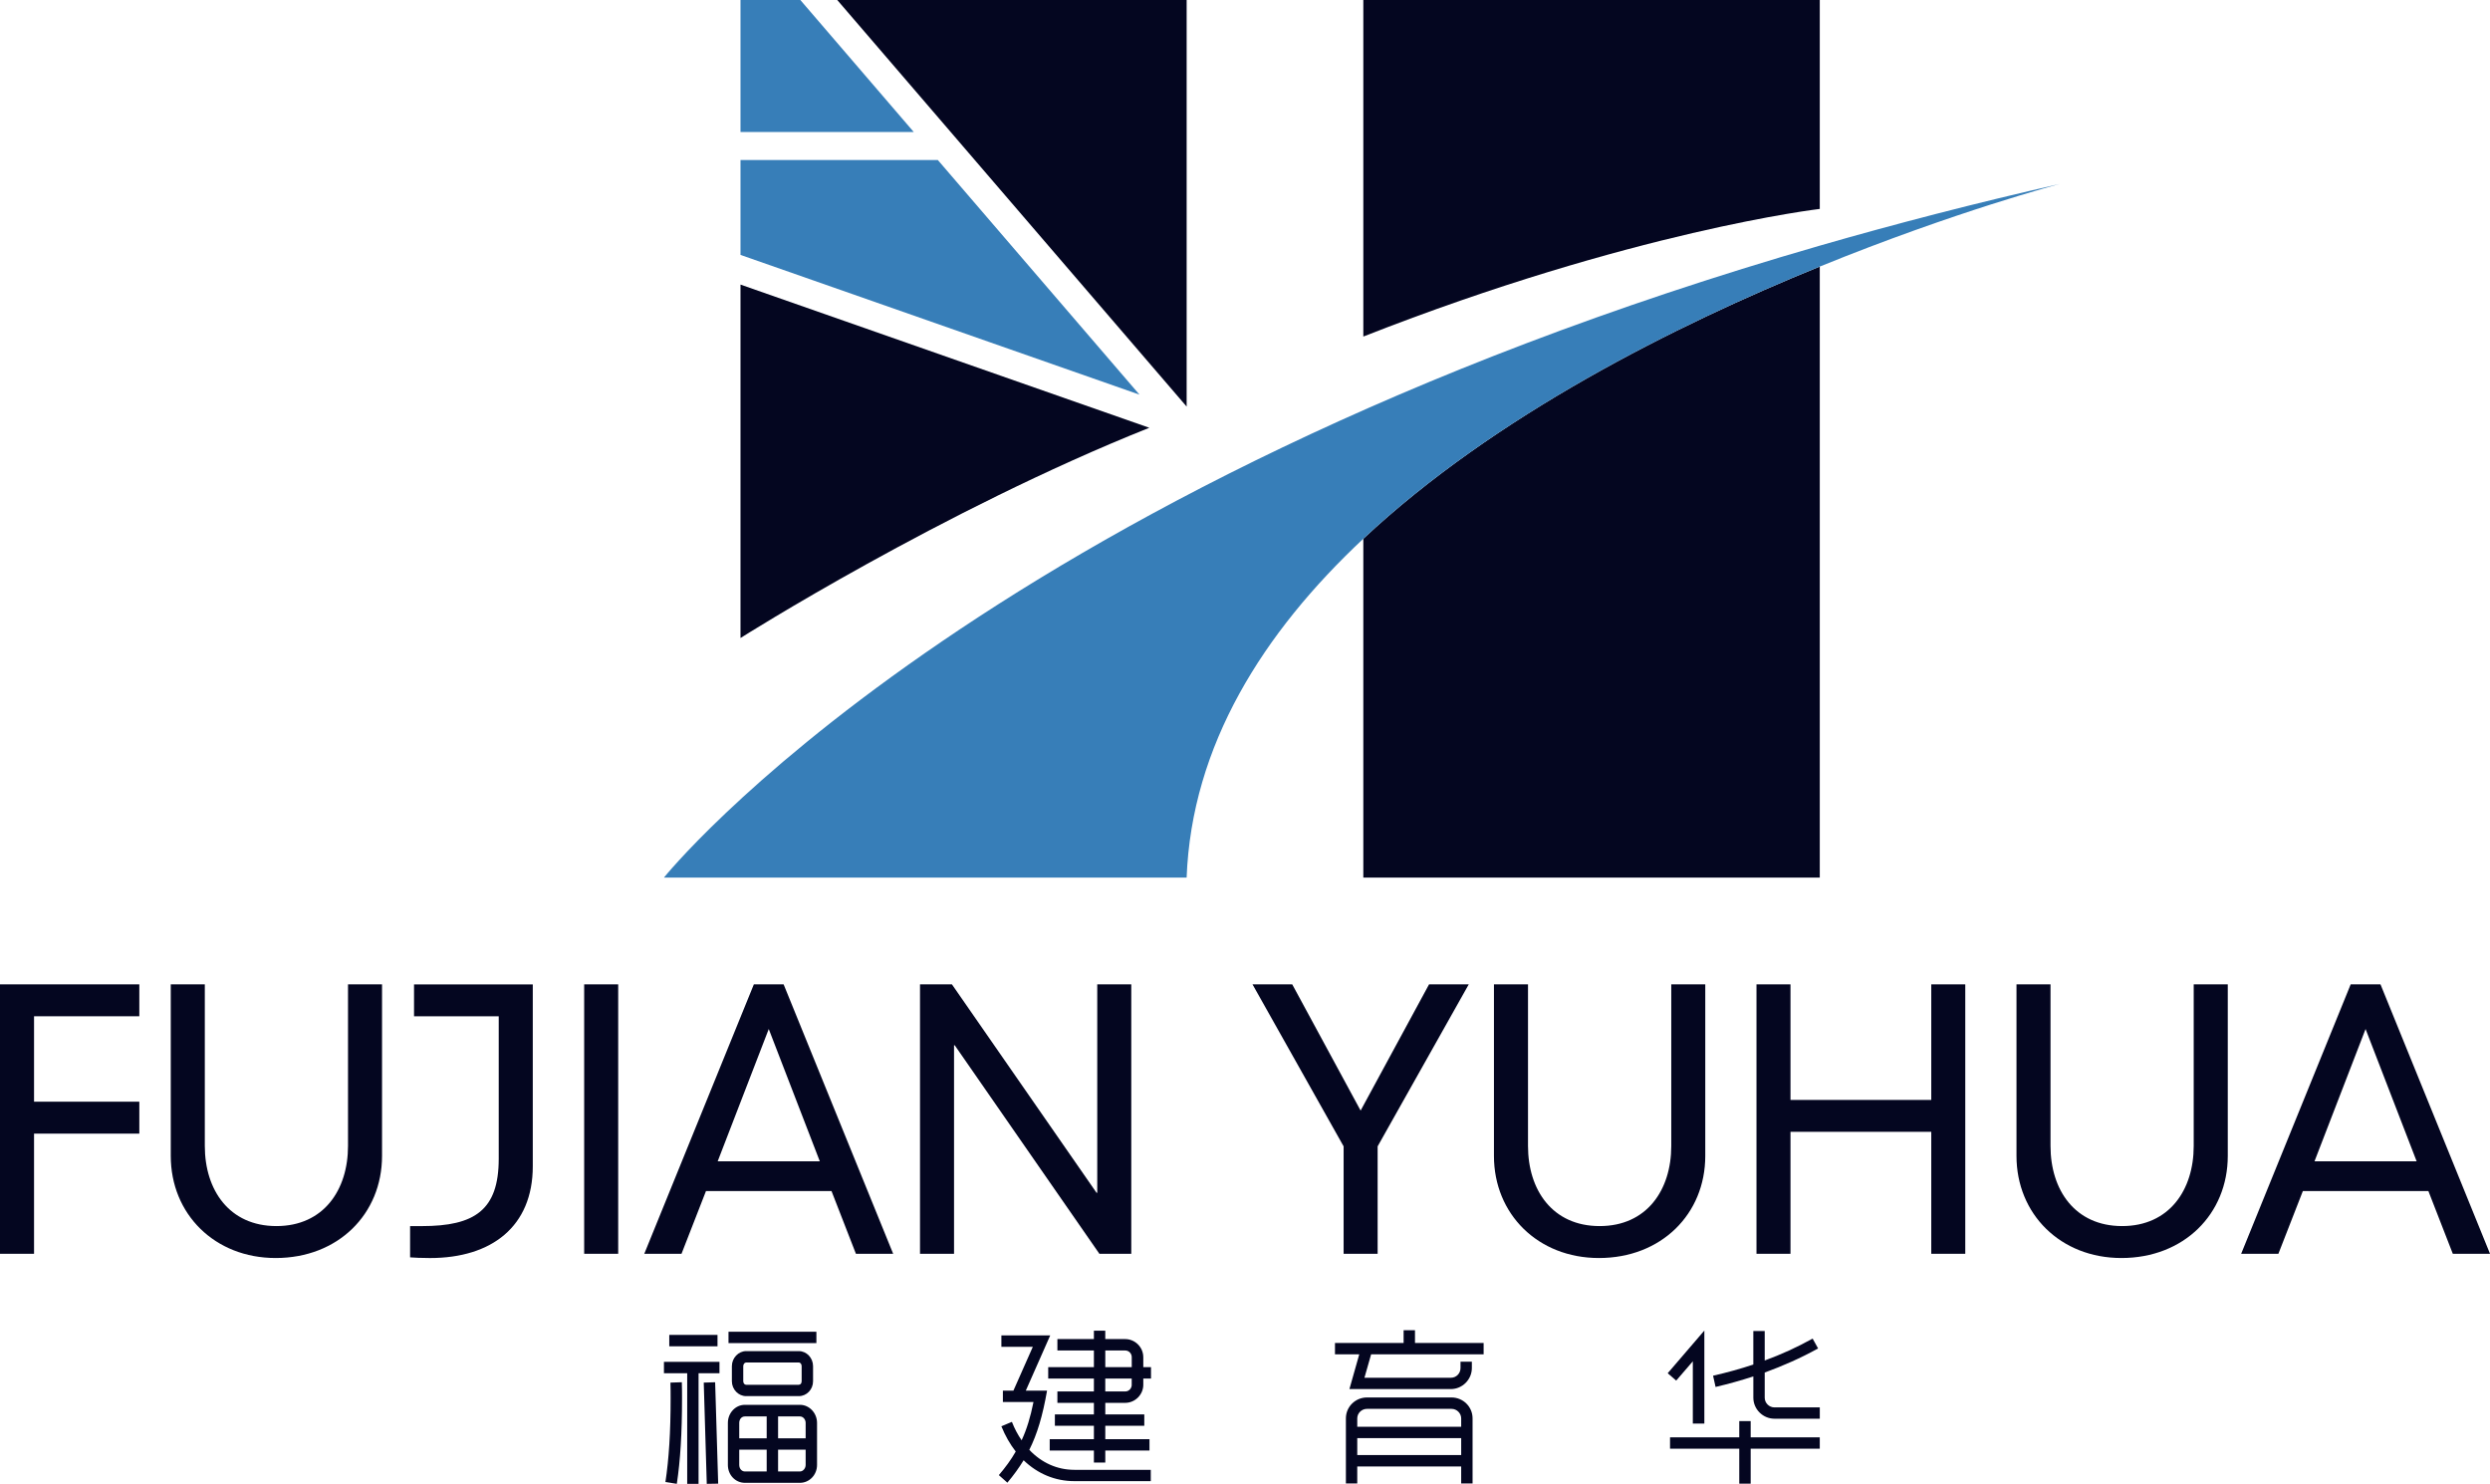
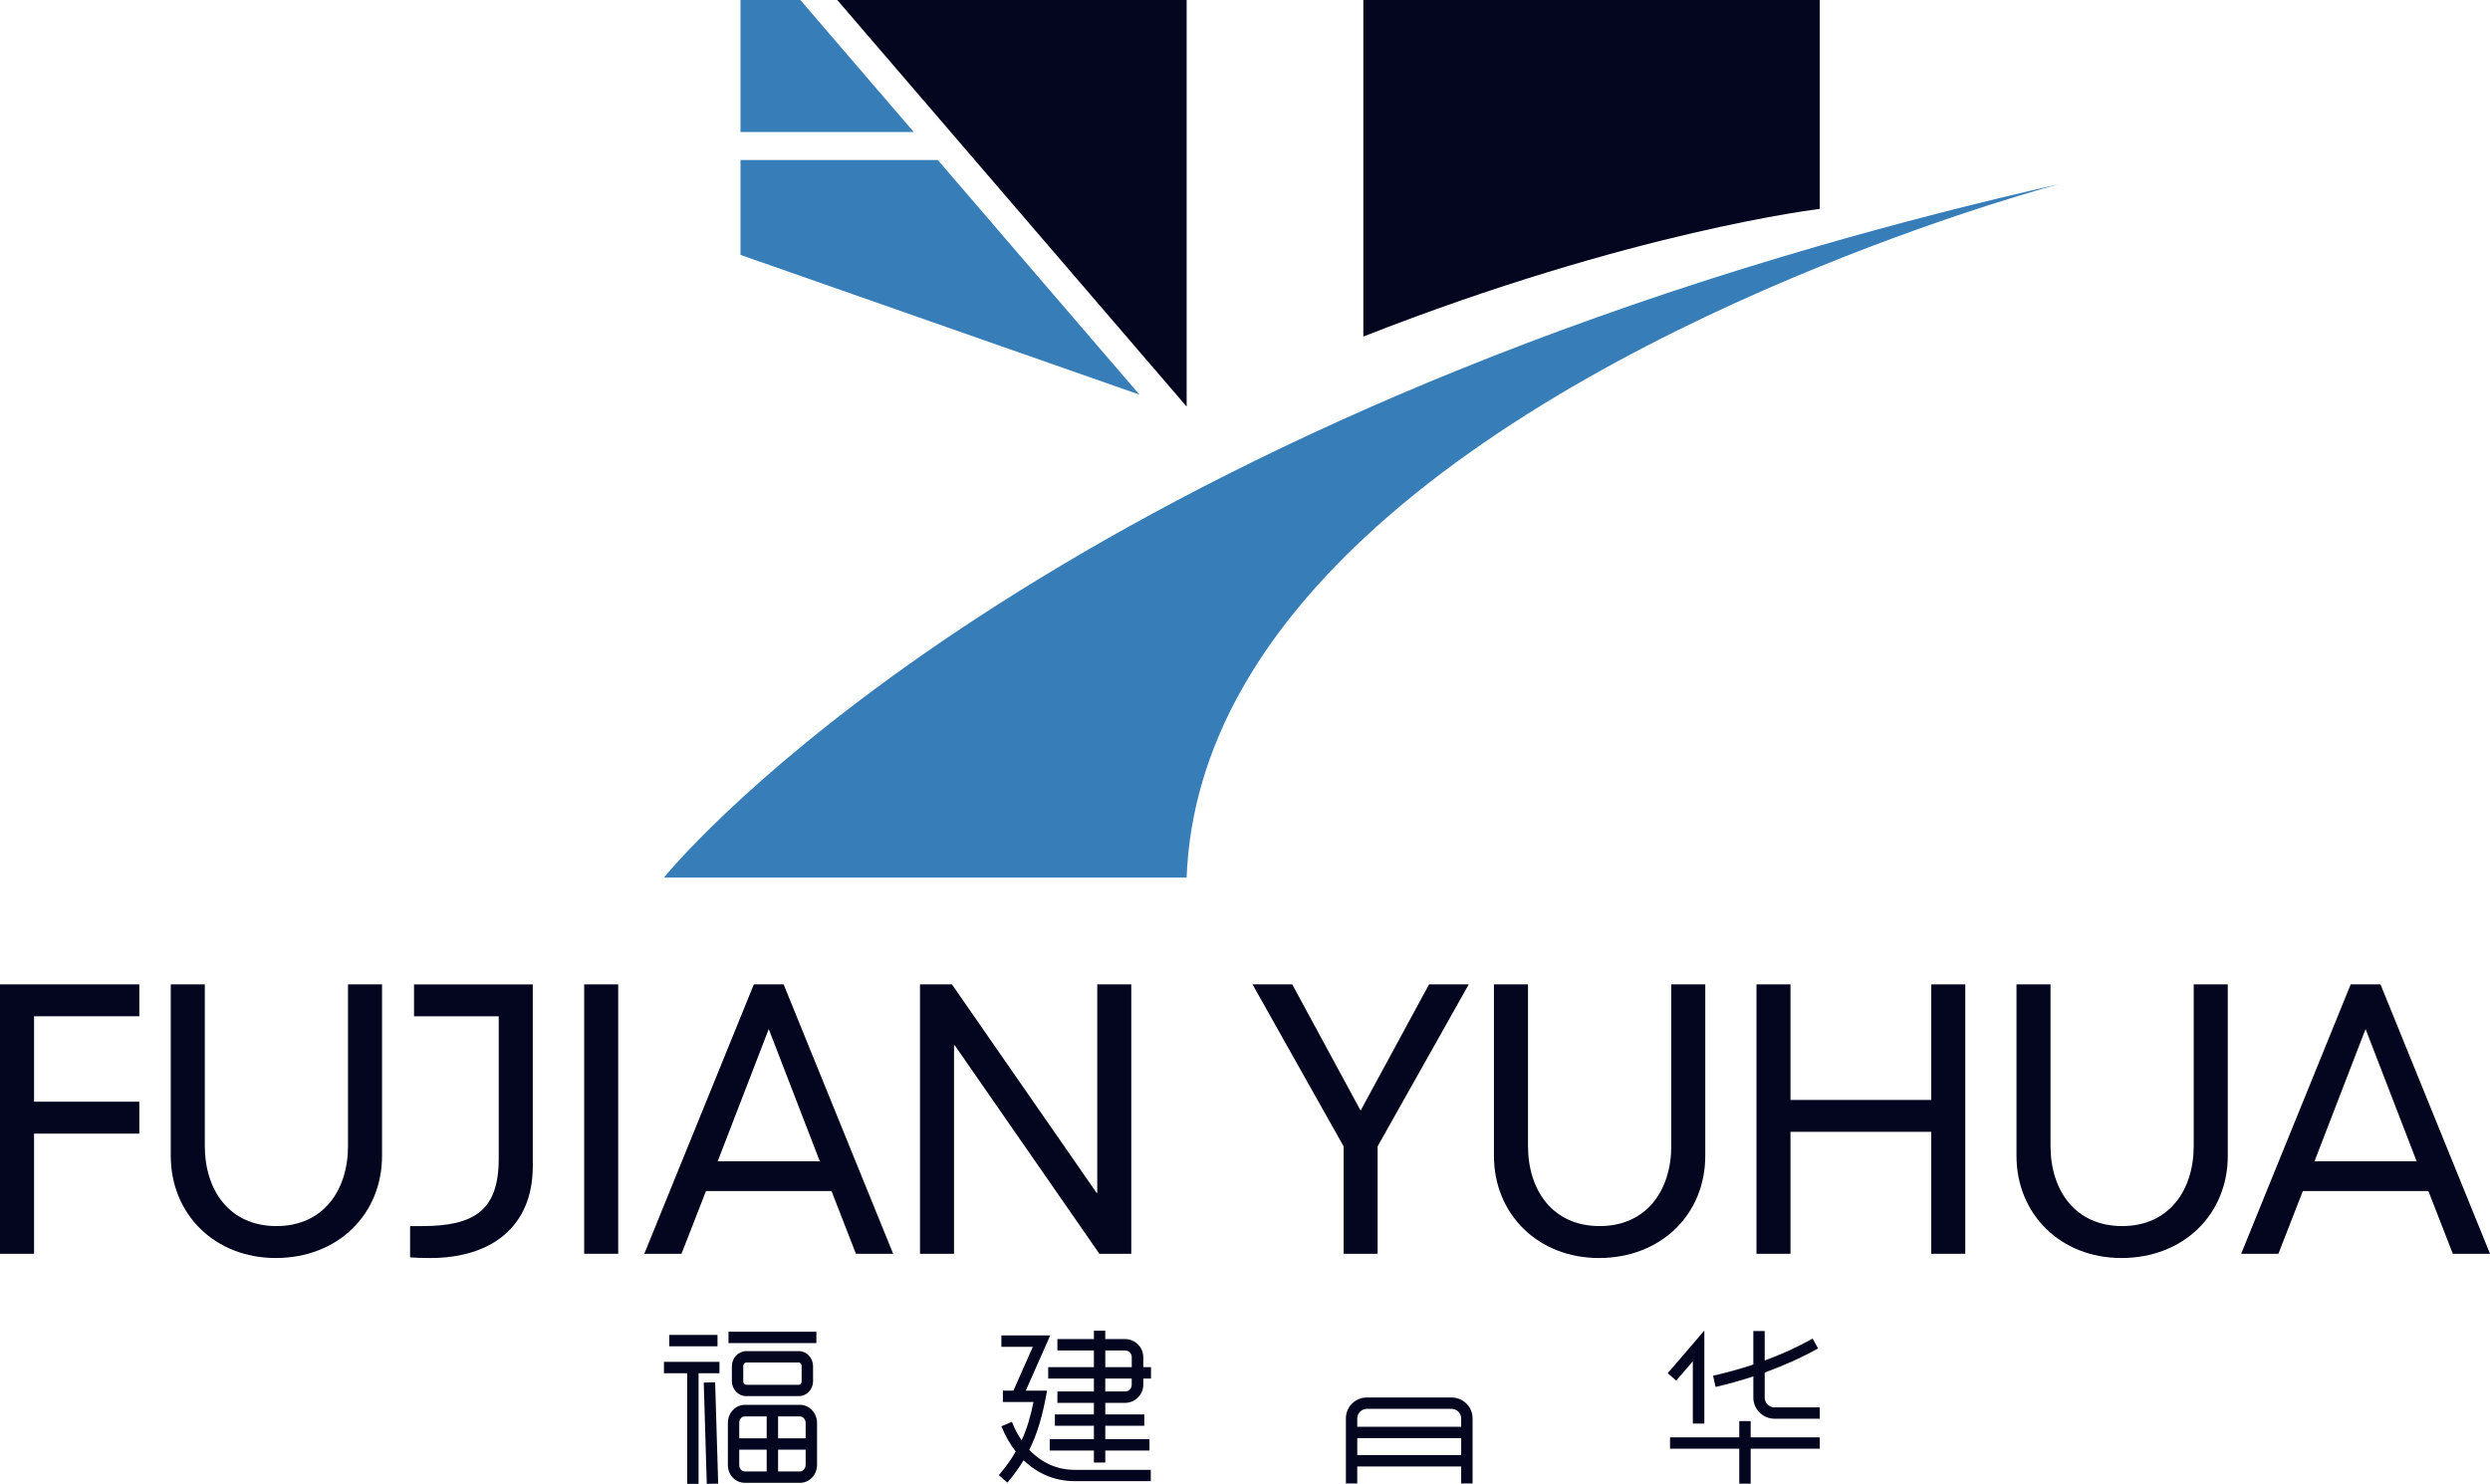
<svg xmlns="http://www.w3.org/2000/svg" version="1.1" id="图层_1" width="127.63" height="76.06" viewBox="0 0 127.63 76.06" overflow="visible" enable-background="new 0 0 127.63 76.06" xml:space="preserve">
  <g>
    <path fill="#040620" d="M93.276,0H69.88v17.251c13.799-5.42,23.396-6.542,23.396-6.542V0z" />
-     <path fill="#040620" d="M69.88,44.983h23.396V13.664c-7.404,3.01-16.66,7.642-23.396,13.951V44.983z" />
    <path fill="#377EB8" d="M69.88,27.615c6.736-6.309,15.992-10.942,23.396-13.951c6.979-2.839,12.305-4.236,12.305-4.236   c-4.326,0.983-8.425,2.044-12.305,3.164c-43.327,12.51-59.245,32.392-59.245,32.392h26.792   C61.082,38.204,64.746,32.423,69.88,27.615" />
    <polygon fill="#040620" points="0,64.267 1.745,64.267 1.745,58.108 7.141,58.108 7.141,56.471 1.745,56.471 1.745,52.092    7.141,52.092 7.141,50.457 0,50.457  " />
    <path fill="#040620" d="M17.838,58.743c0,2.254-1.254,4.104-3.67,4.104c-2.417,0-3.67-1.851-3.67-4.104v-8.286H8.753v8.793   c0,2.981,2.252,5.234,5.378,5.234c3.198,0,5.451-2.253,5.451-5.234v-8.793h-1.744V58.743z" />
    <path fill="#040620" d="M21.221,52.092h4.342v7.304c0,2.636-1.235,3.452-3.942,3.452H21.02v1.602   c0.238,0.017,0.563,0.035,1.019,0.035c3.161,0,5.27-1.616,5.27-4.706v-9.321h-6.087V52.092z" />
    <rect x="29.943" y="50.457" fill="#040620" width="1.744" height="13.81" />
    <path fill="#040620" d="M38.64,50.457l-5.616,13.81h1.908l1.255-3.217h6.433l1.252,3.217h1.909l-5.615-13.81H38.64z M36.787,59.525   l2.617-6.779l2.616,6.779H36.787z" />
    <polygon fill="#040620" points="57.986,64.267 57.986,50.457 56.242,50.457 56.242,61.141 56.206,61.141 48.793,50.457    47.157,50.457 47.157,64.267 48.901,64.267 48.901,53.581 48.938,53.581 56.351,64.267  " />
    <polygon fill="#040620" points="68.87,64.267 70.613,64.267 70.613,58.761 75.284,50.457 73.249,50.457 69.741,56.927    66.236,50.457 64.2,50.457 68.87,58.761  " />
    <path fill="#040620" d="M87.407,59.25v-8.793h-1.743v8.286c0,2.254-1.255,4.104-3.672,4.104c-2.418,0-3.671-1.851-3.671-4.104   v-8.286h-1.746v8.793c0,2.981,2.255,5.234,5.381,5.234C85.152,64.484,87.407,62.231,87.407,59.25" />
    <polygon fill="#040620" points="98.991,56.381 91.775,56.381 91.775,50.457 90.032,50.457 90.032,64.267 91.775,64.267    91.775,58.015 98.991,58.015 98.991,64.267 100.734,64.267 100.734,50.457 98.991,50.457  " />
    <path fill="#040620" d="M112.443,58.743c0,2.254-1.255,4.104-3.669,4.104c-2.417,0-3.671-1.851-3.671-4.104v-8.286h-1.744v8.793   c0,2.981,2.253,5.234,5.379,5.234c3.198,0,5.451-2.253,5.451-5.234v-8.793h-1.746V58.743z" />
    <path fill="#040620" d="M122.017,50.457h-1.528l-5.614,13.81h1.908l1.255-3.217h6.433l1.253,3.217h1.907L122.017,50.457z    M118.635,59.525l2.617-6.779l2.617,6.779H118.635z" />
-     <path fill="#040620" d="M34.365,70.87c0.009,0.281,0.009,0.547,0.009,0.823c0,1.698-0.086,3.087-0.266,4.273l0.584,0.093   c0.18-1.184,0.267-2.601,0.267-4.366c0-0.276,0-0.558-0.01-0.842L34.365,70.87z" />
    <polygon fill="#040620" points="36.072,70.87 36.227,76.06 36.812,76.05 36.656,70.852  " />
    <rect x="37.341" y="68.263" fill="#040620" width="4.505" height="0.582" />
    <path fill="#040620" d="M41.004,72.009h-2.822c-0.488,0-0.873,0.422-0.873,0.927v2.155c0,0.513,0.385,0.916,0.873,0.916h2.822   c0.48,0,0.875-0.403,0.875-0.916v-2.155C41.879,72.431,41.485,72.009,41.004,72.009 M39.298,75.425h-1.116   c-0.173,0-0.291-0.156-0.291-0.334v-0.783h1.407V75.425z M39.298,73.727h-1.407v-0.791c0-0.187,0.118-0.332,0.291-0.332h1.116   V73.727z M41.295,75.091c0,0.178-0.137,0.334-0.291,0.334h-1.122v-1.117h1.413V75.091z M41.295,73.727h-1.413v-1.123h1.122   c0.154,0,0.291,0.146,0.291,0.332V73.727z" />
    <path fill="#040620" d="M38.244,69.256c-0.395,0-0.73,0.353-0.73,0.772v0.772c0,0.42,0.335,0.763,0.73,0.763h2.701   c0.405,0,0.73-0.343,0.73-0.763v-0.772c0-0.42-0.325-0.772-0.73-0.772H38.244z M41.09,70.028v0.772c0,0.104-0.06,0.181-0.146,0.181   h-2.701c-0.079,0-0.146-0.077-0.146-0.181v-0.772c0-0.102,0.067-0.188,0.146-0.188h2.701C41.031,69.84,41.09,69.927,41.09,70.028" />
    <rect x="34.305" y="68.425" fill="#040620" width="2.472" height="0.584" />
    <polygon fill="#040620" points="34.032,70.39 35.224,70.39 35.224,76.06 35.806,76.06 35.806,70.39 36.878,70.39 36.878,69.806    34.032,69.806  " />
    <path fill="#040620" d="M52.759,74.316c0.404-0.805,0.686-1.75,0.91-3.035H52.58l1.252-2.832h-2.504v0.586h1.612l-0.995,2.246   h-0.54v0.582h1.569c-0.154,0.765-0.345,1.4-0.608,1.964c-0.19-0.273-0.36-0.59-0.499-0.944l-0.54,0.225   c0.198,0.489,0.444,0.919,0.737,1.296c-0.239,0.42-0.532,0.815-0.866,1.208l0.437,0.388c0.318-0.377,0.592-0.757,0.833-1.149   c0.71,0.687,1.612,1.07,2.598,1.07h3.919v-0.58h-3.919C54.184,75.34,53.385,74.977,52.759,74.316" />
    <path fill="#040620" d="M58.601,69.564c0-0.507-0.419-0.925-0.927-0.925h-1.021v-0.43H56.07v0.43h-1.871v0.584h1.871v0.855h-2.342   v0.584h2.342v0.661h-1.871v0.584h1.871V72.5h-2v0.582h2v0.687h-2.265v0.582h2.265v0.618h0.584v-0.618h2.265v-0.582h-2.265v-0.687   h1.999V72.5h-1.999v-0.592h1.021c0.507,0,0.927-0.422,0.927-0.927v-0.318h0.395v-0.584h-0.395V69.564z M58.009,70.981   c0,0.188-0.146,0.343-0.335,0.343h-1.021v-0.661h1.355V70.981z M58.009,70.079h-1.355v-0.855h1.021   c0.188,0,0.335,0.152,0.335,0.341V70.079z" />
-     <path fill="#040620" d="M72.529,68.184h-0.584v0.653h-3.518v0.583h1.245l-0.505,1.782h5.198c0.59,0,1.078-0.488,1.078-1.078v-0.326   h-0.582v0.326c0,0.273-0.213,0.498-0.496,0.498h-4.428l0.343-1.202h5.766v-0.583h-3.518V68.184z" />
    <path fill="#040620" d="M74.4,71.632h-4.334c-0.591,0-1.079,0.473-1.079,1.072v3.337h0.582v-0.873h5.327v0.873h0.584v-3.337   C75.48,72.104,74.992,71.632,74.4,71.632 M74.896,74.582h-5.327v-0.866h5.327V74.582z M74.896,73.134h-5.327v-0.43   c0-0.266,0.223-0.488,0.497-0.488H74.4c0.273,0,0.496,0.223,0.496,0.488V73.134z" />
    <polygon fill="#040620" points="86.769,69.779 86.769,72.97 87.36,72.97 87.36,68.202 85.481,70.39 85.917,70.767  " />
    <path fill="#040620" d="M90.454,71.643v-1.288c0.935-0.344,1.837-0.737,2.736-1.236l-0.281-0.505   c-0.797,0.446-1.614,0.815-2.455,1.123v-1.51H89.87v1.717c-0.667,0.223-1.354,0.411-2.063,0.573l0.128,0.576   c0.669-0.156,1.313-0.337,1.936-0.541v1.091c0,0.592,0.491,1.078,1.083,1.078h2.323v-0.58h-2.323   C90.679,72.141,90.454,71.916,90.454,71.643" />
    <polygon fill="#040620" points="89.734,72.843 89.15,72.843 89.15,73.676 85.601,73.676 85.601,74.258 89.15,74.258 89.15,76.05    89.734,76.05 89.734,74.258 93.276,74.258 93.276,73.676 89.734,73.676  " />
    <polygon fill="#040620" points="60.824,20.841 60.824,0 42.915,0  " />
-     <path fill="#040620" d="M37.956,32.703c0,0,10.304-6.529,20.955-10.776l-20.955-7.34V32.703z" />
    <polygon fill="#377EB8" points="41.023,0 37.956,0 37.956,6.766 46.836,6.766  " />
    <polygon fill="#377EB8" points="48.069,8.201 37.956,8.201 37.956,13.066 58.406,20.229  " />
  </g>
</svg>